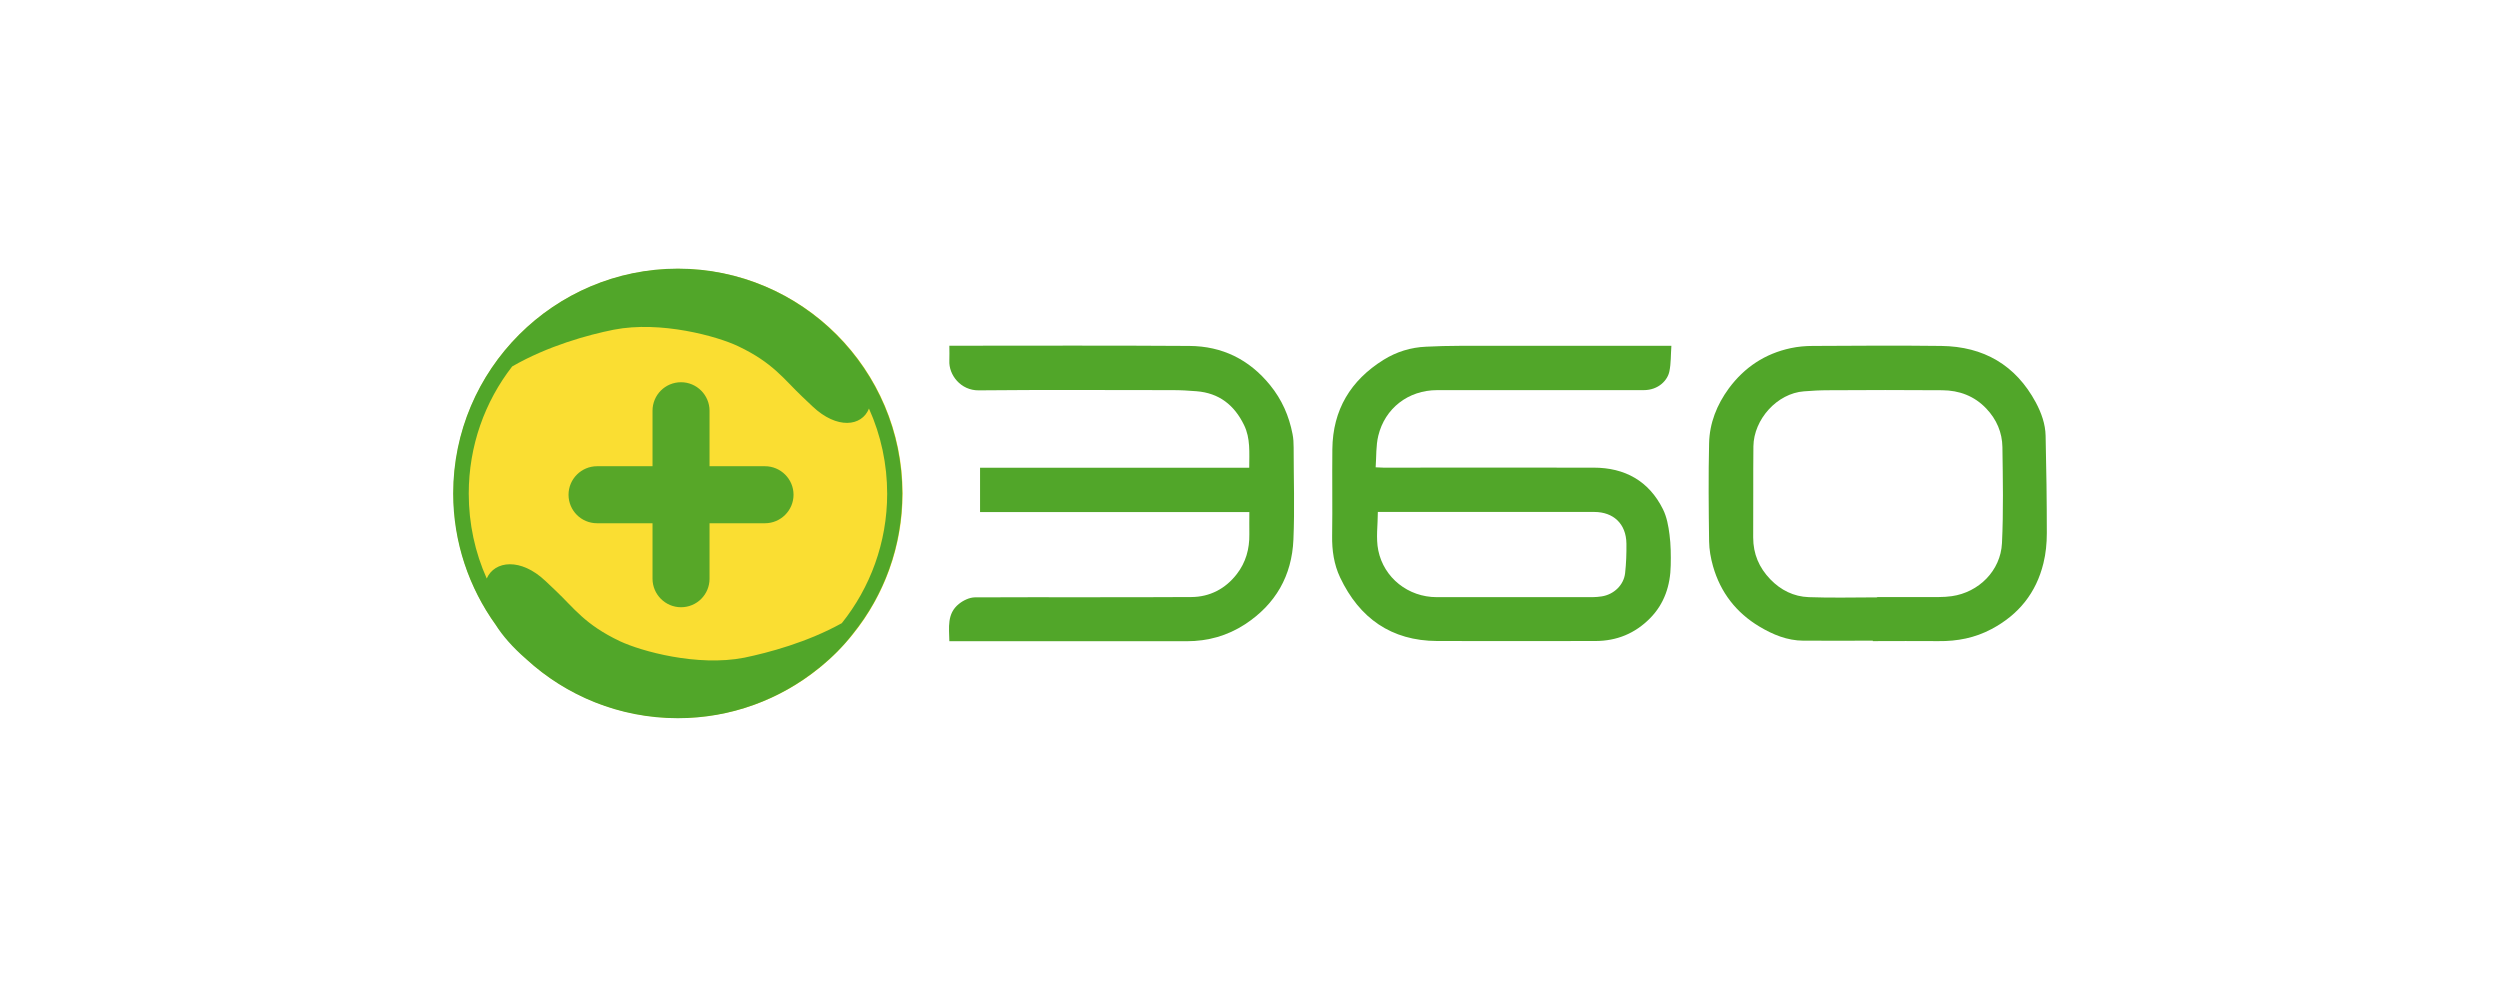
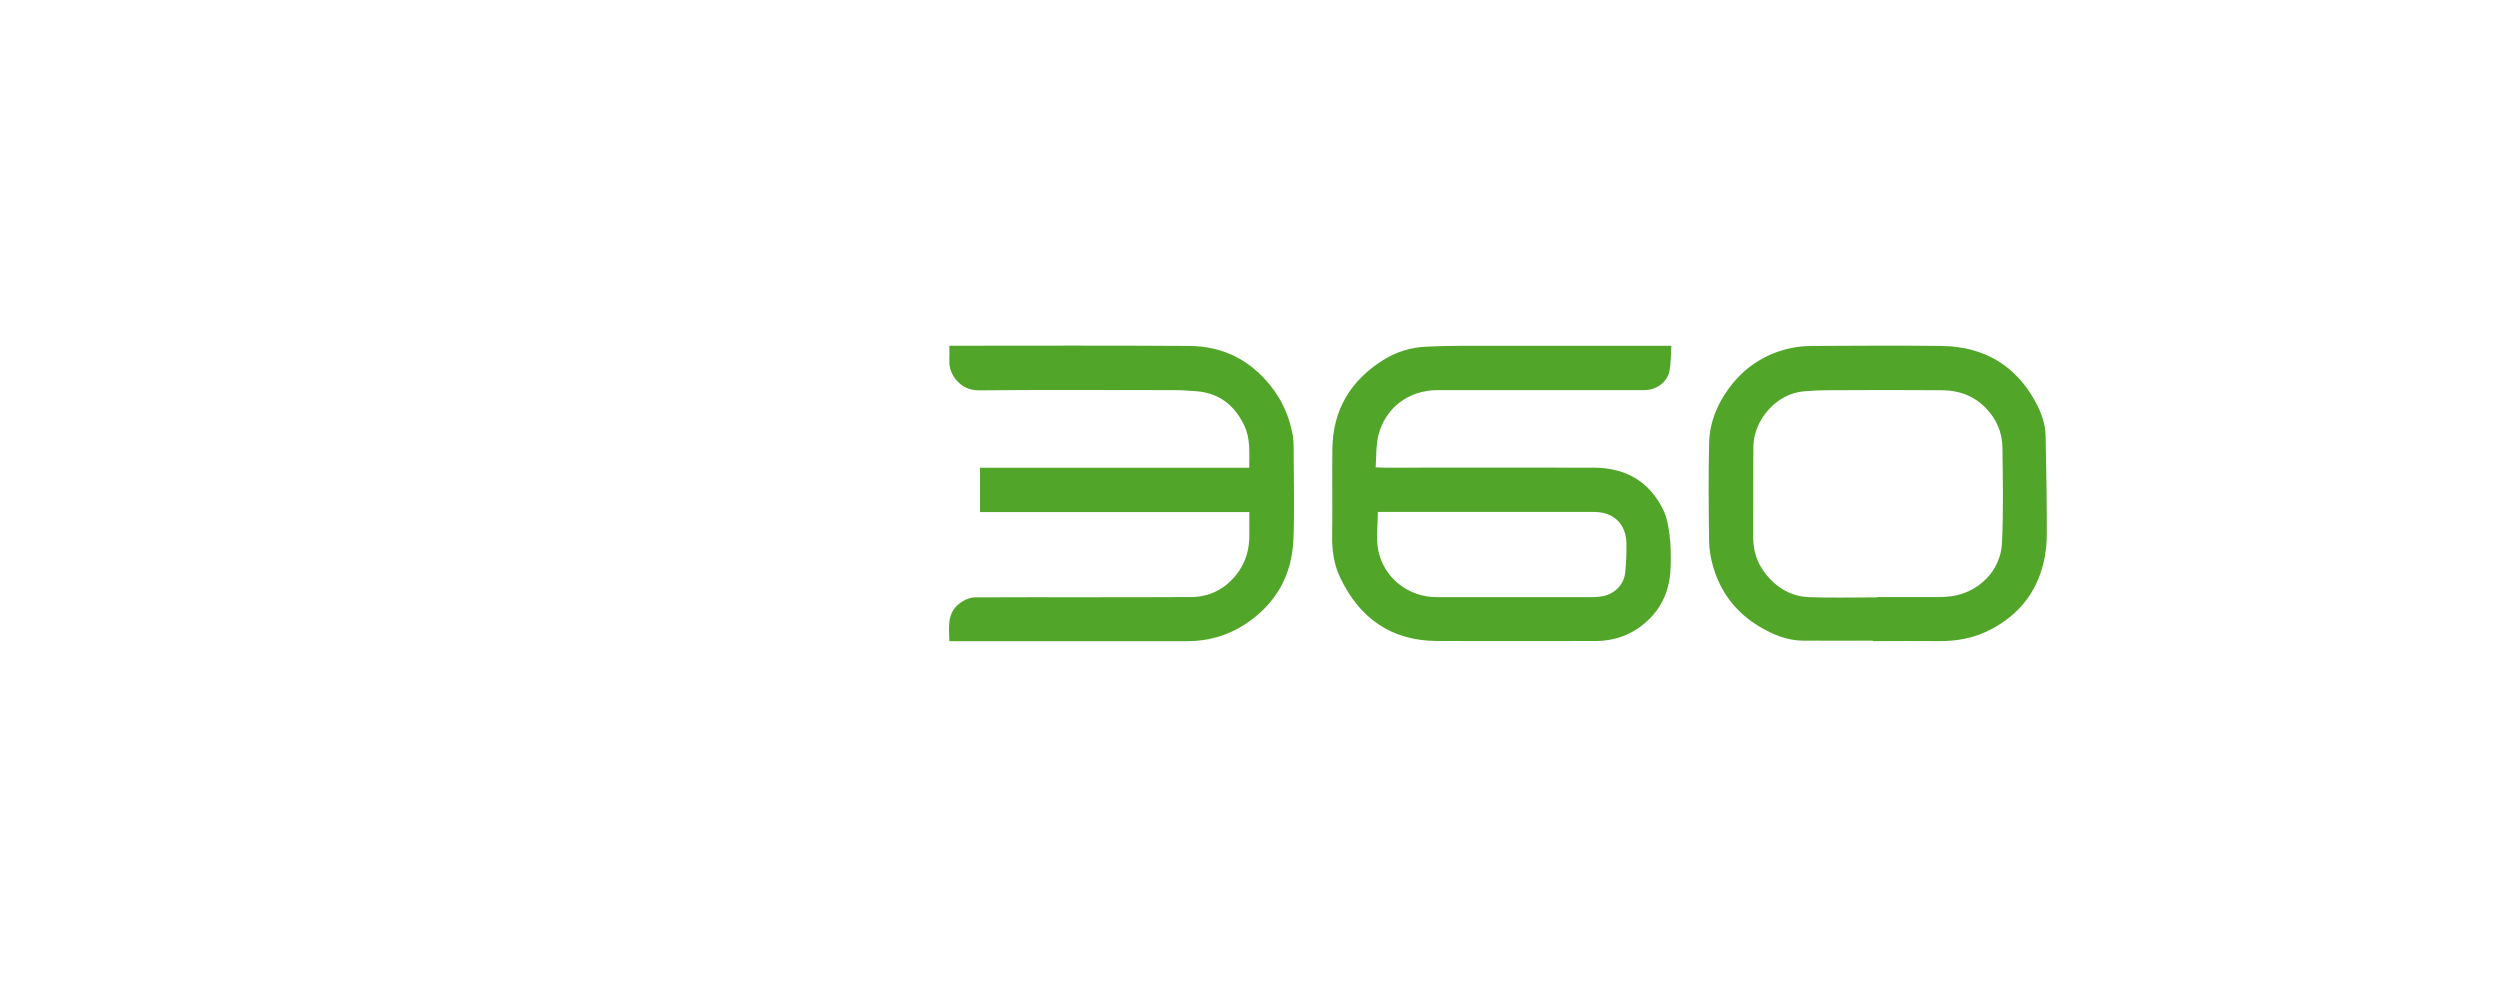
<svg xmlns="http://www.w3.org/2000/svg" id="_图层_2" data-name="图层 2" viewBox="0 0 228 90">
  <defs>
    <style>
      .cls-1 {
        fill: #51a629;
      }

      .cls-2 {
        fill: #fade32;
      }

      .cls-3 {
        fill: #238e4a;
      }

      .cls-4 {
        fill: #57a728;
      }

      .cls-5 {
        fill: none;
      }
    </style>
  </defs>
  <g id="_图层_1-2" data-name="图层 1">
    <g>
      <rect class="cls-5" width="228" height="90" />
      <g>
        <g>
-           <path class="cls-2" d="m41.36,45c0,11.31,9.17,20.48,20.48,20.48s20.48-9.17,20.48-20.48-9.17-20.48-20.48-20.48-20.48,9.17-20.48,20.48Z" />
-           <path class="cls-4" d="m69.77,42.52h-5.06v-5.06c0-1.42-1.16-2.6-2.6-2.6s-2.6,1.16-2.6,2.6v5.06h-5.06c-1.42,0-2.6,1.16-2.6,2.6s1.16,2.6,2.6,2.6h5.06v5.06c0,1.42,1.16,2.6,2.6,2.6s2.6-1.16,2.6-2.6v-5.06h5.06c1.42,0,2.6-1.16,2.6-2.6s-1.18-2.6-2.6-2.6Z" />
-           <path class="cls-1" d="m61.83,24.5c-11.29,0-20.5,9.21-20.5,20.5,0,4.46,1.45,8.61,3.88,11.99.6.96,1.52,2.03,2.77,3.11,3.64,3.35,8.51,5.4,13.84,5.4,4.85,0,9.33-1.71,12.85-4.56.05-.02.1-.07.12-.1.02-.02.05-.05.07-.05,1.06-.87,2.07-1.88,2.94-3.01,2.82-3.5,4.49-7.96,4.49-12.78,0-11.29-9.19-20.5-20.48-20.5Zm14.93,32.34c-3.14,1.74-6.66,2.68-8.88,3.14-4.29.84-9.43-.6-11.34-1.5-3.21-1.52-4.2-3.04-5.86-4.61l-.94-.89c-2.24-2.12-4.63-1.86-5.35-.22-1.06-2.36-1.64-4.99-1.64-7.74,0-4.37,1.47-8.39,3.96-11.6,3.26-1.88,6.95-2.89,9.26-3.35,4.29-.84,9.45.6,11.34,1.5,3.21,1.52,4.2,3.04,5.86,4.61l.94.89c2.22,2.1,4.49,1.83,5.14.19,1.1,2.44,1.66,5.09,1.66,7.77,0,4.44-1.54,8.56-4.15,11.82h0Z" />
-         </g>
+           </g>
        <g>
-           <path class="cls-1" d="m152.43,31.54c-.06.83-.03,1.59-.18,2.32-.15.79-.97,1.72-2.34,1.72-6.28,0-12.55,0-18.83,0-2.66,0-4.78,1.67-5.38,4.16-.22.91-.17,1.88-.24,2.88.3.01.5.03.71.03,6.39,0,12.78-.01,19.17,0,2.84,0,5.04,1.21,6.32,3.79.35.7.5,1.53.6,2.32.12.92.13,1.86.11,2.79-.03,1.83-.57,3.5-1.88,4.83-1.37,1.39-3.04,2.08-5,2.08-4.81,0-9.61.02-14.42,0-4.19-.02-7.09-2.08-8.85-5.79-.56-1.18-.75-2.47-.73-3.8.04-2.64-.01-5.28.02-7.91.04-3.58,1.66-6.27,4.68-8.15,1.18-.73,2.47-1.13,3.86-1.19,1.02-.05,2.04-.08,3.06-.08,6.21,0,12.42,0,18.63,0h.68Zm-26.77,15.13c0,1.21-.19,2.41.04,3.53.51,2.5,2.73,4.26,5.33,4.26,4.74,0,9.48,0,14.21,0,.28,0,.56-.03.84-.07,1.1-.17,2.01-1.03,2.13-2.12.1-.89.13-1.8.12-2.69-.02-1.83-1.21-2.89-2.93-2.89-6.41-.01-12.81,0-19.22,0h-.52Z" />
+           <path class="cls-1" d="m152.43,31.54c-.06.83-.03,1.59-.18,2.32-.15.79-.97,1.72-2.34,1.72-6.28,0-12.55,0-18.83,0-2.66,0-4.78,1.67-5.38,4.16-.22.91-.17,1.88-.24,2.88.3.01.5.03.71.03,6.39,0,12.78-.01,19.17,0,2.84,0,5.04,1.21,6.32,3.79.35.7.5,1.53.6,2.32.12.92.13,1.86.11,2.79-.03,1.83-.57,3.5-1.88,4.83-1.37,1.39-3.04,2.08-5,2.08-4.81,0-9.61.02-14.42,0-4.19-.02-7.09-2.08-8.85-5.79-.56-1.18-.75-2.47-.73-3.8.04-2.64-.01-5.28.02-7.91.04-3.58,1.66-6.27,4.68-8.15,1.18-.73,2.47-1.13,3.86-1.19,1.02-.05,2.04-.08,3.06-.08,6.21,0,12.42,0,18.63,0Zm-26.77,15.13c0,1.21-.19,2.41.04,3.53.51,2.5,2.73,4.26,5.33,4.26,4.74,0,9.48,0,14.21,0,.28,0,.56-.03.84-.07,1.1-.17,2.01-1.03,2.13-2.12.1-.89.13-1.8.12-2.69-.02-1.83-1.21-2.89-2.93-2.89-6.41-.01-12.81,0-19.22,0h-.52Z" />
          <path class="cls-1" d="m113.93,42.65c0-1.38.12-2.67-.47-3.88-.89-1.83-2.28-2.93-4.35-3.09-.72-.06-1.44-.1-2.16-.1-5.9,0-11.79-.04-17.69.02-1.64.02-2.75-1.41-2.68-2.72.02-.43,0-.85,0-1.35h.6c7.1,0,14.2-.03,21.3.02,2.98.02,5.45,1.23,7.35,3.57,1.08,1.33,1.73,2.81,2.05,4.47.08.4.1.81.1,1.21,0,2.8.1,5.61-.02,8.41-.14,3.29-1.62,5.9-4.42,7.73-1.62,1.05-3.38,1.54-5.31,1.54-7,0-14,0-21.01,0h-.64c-.02-1.24-.24-2.51.87-3.4.39-.32.96-.59,1.44-.6,6.59-.03,13.18.01,19.77-.03,1.67-.01,3.1-.75,4.14-2.1.82-1.06,1.16-2.29,1.14-3.63-.01-.66,0-1.32,0-2.02h-24.56v-4.04h24.54Z" />
          <path class="cls-1" d="m170.8,58.43c-2.11,0-4.22.01-6.34,0-1.46-.01-2.77-.55-3.99-1.28-2.13-1.27-3.56-3.12-4.24-5.5-.21-.74-.35-1.52-.36-2.28-.04-2.98-.07-5.97,0-8.95.04-1.84.71-3.51,1.8-5,1.42-1.92,3.3-3.17,5.65-3.67.65-.14,1.33-.2,1.99-.2,3.91-.02,7.82-.05,11.74,0,3.86.05,6.78,1.74,8.62,5.16.5.94.87,1.96.89,3.04.07,2.96.11,5.92.11,8.88,0,.92-.09,1.86-.31,2.74-.66,2.7-2.26,4.69-4.73,6-1.52.81-3.13,1.12-4.84,1.1-2-.02-3.99,0-5.99,0,0-.01,0-.03,0-.04Zm.4-3.96s0-.01,0-.02c1.88,0,3.76,0,5.65,0,.39,0,.78-.03,1.16-.08,2.44-.35,4.45-2.31,4.57-4.84.14-2.91.08-5.83.04-8.75-.02-1.34-.53-2.53-1.47-3.52-1.09-1.15-2.47-1.66-4.02-1.67-3.47-.03-6.93-.02-10.4,0-.74,0-1.47.04-2.21.1-2.44.18-4.58,2.55-4.61,5.02-.03,2.77,0,5.54-.02,8.31,0,1.5.54,2.75,1.56,3.81.95.99,2.14,1.58,3.5,1.63,2.08.08,4.16.02,6.24.02Z" />
        </g>
-         <path class="cls-3" d="m79.27,44.7c-.2.2-.4.4-.59.6.2-.2.4-.4.59-.6Z" />
        <path class="cls-3" d="m78.68,44.9c-.1.07-.2.14-.3.2.1-.07.2-.14.3-.2Z" />
        <path class="cls-3" d="m79.4,44.91c-.04.06-.09.12-.13.17.04-.06.09-.12.13-.17Z" />
        <path class="cls-3" d="m79.56,44.94s-.06.08-.09.12c.03-.04.06-.08.09-.12Z" />
        <path class="cls-3" d="m79.48,44.94s-.06.08-.09.12c.03-.04.06-.08.09-.12Z" />
      </g>
    </g>
  </g>
</svg>